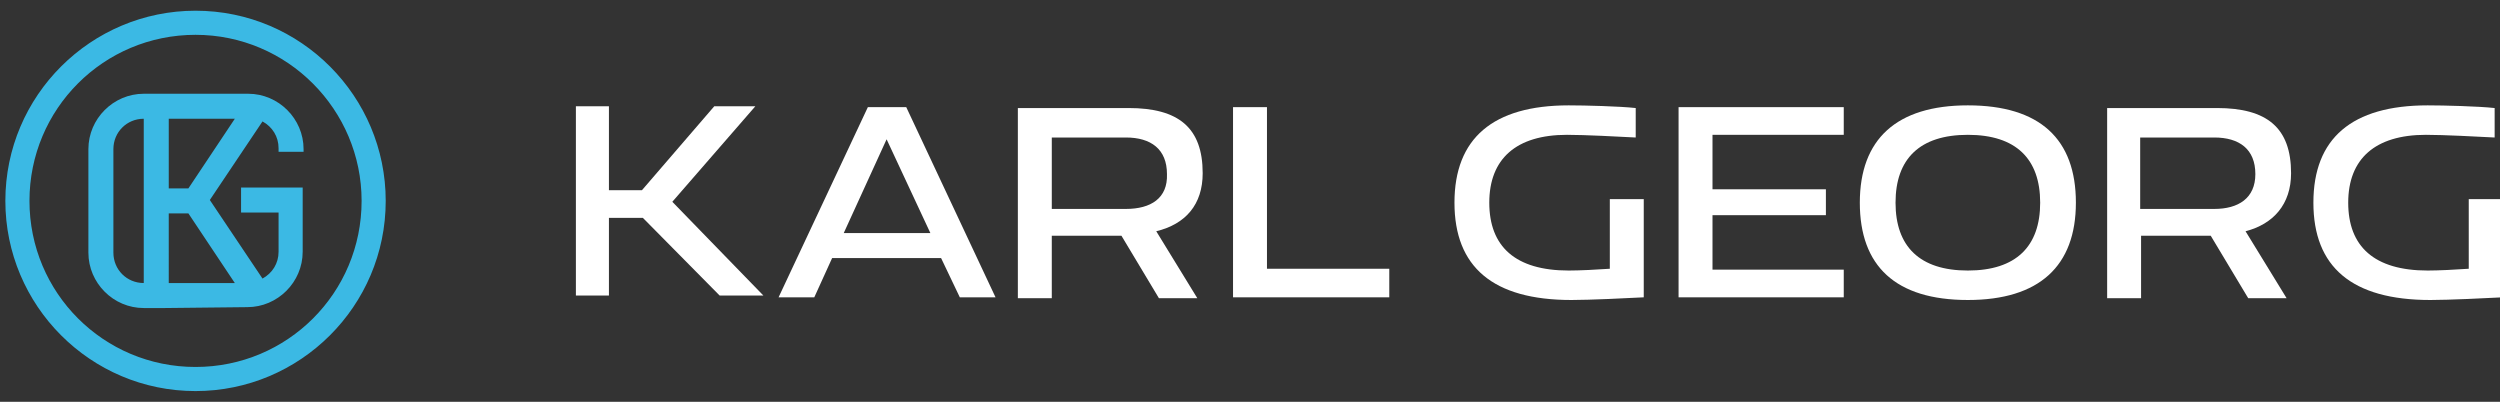
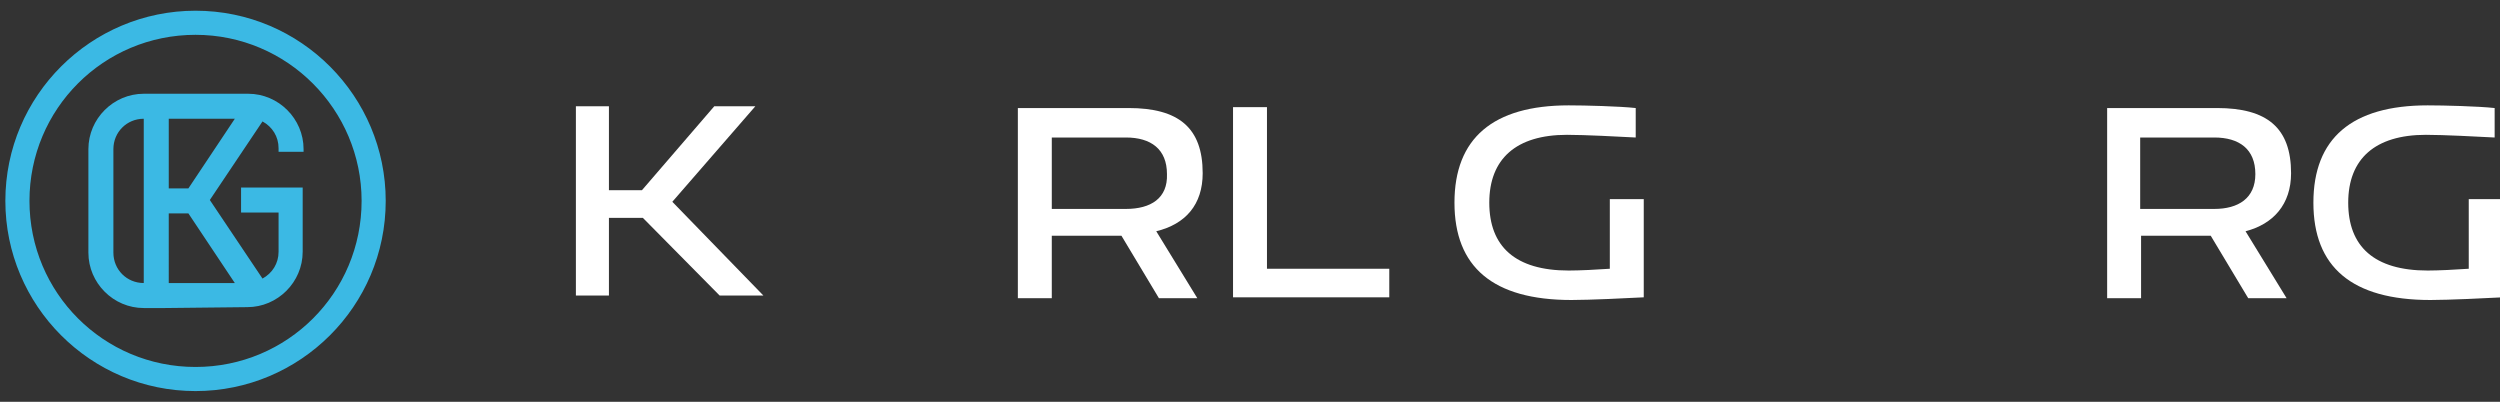
<svg xmlns="http://www.w3.org/2000/svg" version="1.1" id="Ebene_1" x="0px" y="0px" viewBox="0 0 280 45" style="enable-background:new 0 0 280 45;" xml:space="preserve">
  <rect x="0" y="0" width="280" height="45" fill="#333333" stroke="none" />
  <style type="text/css">
	.st0{fill:#3BB9E4;}
	.st1{fill:#FFFFFF;}
</style>
  <g>
    <g>
      <path class="st0" d="M21.9,1.2c-11.7,0-21.3,9.5-21.3,21.3c0,11.7,9.5,21.3,21.3,21.3c11.7,0,21.3-9.5,21.3-21.3    C43.2,10.8,33.7,1.2,21.9,1.2z M21.9,41.1c-10.3,0-18.6-8.3-18.6-18.6S11.6,3.9,21.9,3.9s18.6,8.4,18.6,18.6    C40.5,32.8,32.2,41.1,21.9,41.1z" />
      <path class="st0" d="M18.5,34.5h-2.4c-3.4,0-6.2-2.8-6.2-6.2V16.7c0-3.4,2.8-6.2,6.2-6.2h0.4h11.3c3.4,0,6.2,2.8,6.2,6.2V17h-2.8    v-0.4c0-1.3-0.7-2.4-1.8-3l-5.9,8.8l5.9,8.8c1.1-0.6,1.8-1.7,1.8-3v-4.4H27V21h6.9v7.2c0,3.4-2.8,6.2-6.2,6.2L18.5,34.5z     M18.9,31.7h7.4l-5.2-7.8h-2.2C18.9,23.9,18.9,31.7,18.9,31.7z M16.1,13.3c-1.9,0-3.4,1.5-3.4,3.4v11.6c0,1.9,1.5,3.4,3.4,3.4    V13.3z M18.9,21.1h2.2l5.2-7.8h-7.4V21.1z" />
    </g>
    <g>
      <polygon class="st1" points="68.2,33.1 68.2,24.4 72,24.4 80.6,33.1 85.5,33.1 75.3,22.6 84.6,11.9 80,11.9 71.9,21.3 68.2,21.3     68.2,11.9 64.5,11.9 64.5,33.1   " />
-       <path class="st1" d="M97.2,12l-10,21.3h4l2-4.4h12.2l2.1,4.4h4l-10-21.3H97.2z M94.5,26.1l4.8-10.5l4.9,10.5H94.5z" />
      <path class="st1" d="M134.7,19.4c0-5.1-2.7-7.3-8.3-7.3H114v21.3h3.8v-7h7.8l4.2,7h4.3l-4.6-7.5C132.8,25.1,134.7,22.9,134.7,19.4    z M126.1,23.4h-8.3v-8h8.3c2.8,0,4.6,1.3,4.6,4.1C130.8,22.2,128.9,23.4,126.1,23.4z" />
      <polygon class="st1" points="141.9,12 138.1,12 138.1,33.3 155.6,33.3 155.6,30.1 141.9,30.1   " />
-       <polygon class="st1" points="188,33.3 206.5,33.3 206.5,30.2 191.8,30.2 191.8,24.1 204.5,24.1 204.5,21.2 191.8,21.2 191.8,15.1     206.5,15.1 206.5,12 188,12   " />
      <path class="st1" d="M256.6,19.4c0-5.1-2.7-7.3-8.3-7.3H236v21.3h3.8v-7h7.8l4.2,7h4.3l-4.6-7.5C254.6,25.1,256.6,22.9,256.6,19.4    z M248,23.4h-8.3v-8h8.3c2.8,0,4.6,1.3,4.6,4.1C252.6,22.2,250.7,23.4,248,23.4z" />
      <path class="st1" d="M276.5,22.3v7.8c-1.4,0.1-3.4,0.2-4.6,0.2c-6,0-8.9-2.7-8.9-7.6s3-7.6,8.7-7.6c2,0,5.8,0.2,7.7,0.3v-3.3    c-1.8-0.2-5.7-0.3-7.5-0.3c-8.5,0-12.8,3.7-12.8,10.9s4.3,10.9,13.1,10.9c2,0,6.3-0.2,8.1-0.3v-11H276.5z" />
      <path class="st1" d="M180.3,30.1c-1.4,0.1-3.4,0.2-4.6,0.2c-6,0-8.9-2.7-8.9-7.6s3-7.6,8.7-7.6c2,0,5.8,0.2,7.7,0.3v-3.3    c-1.8-0.2-5.7-0.3-7.5-0.3c-8.5,0-12.8,3.7-12.8,10.9s4.3,10.9,13.1,10.9c2,0,6.3-0.2,8.1-0.3v-11h-3.8V30.1z" />
-       <path class="st1" d="M220.4,11.8c-8,0-12.1,3.8-12.1,10.9s4,10.9,12.1,10.9c8,0,12.1-3.8,12.1-10.9S228.5,11.8,220.4,11.8z     M220.4,30.3c-5.4,0-8.1-2.7-8.1-7.6s2.7-7.6,8.1-7.6c5.4,0,8.1,2.7,8.1,7.6S225.8,30.3,220.4,30.3z" />
    </g>
  </g>
</svg>